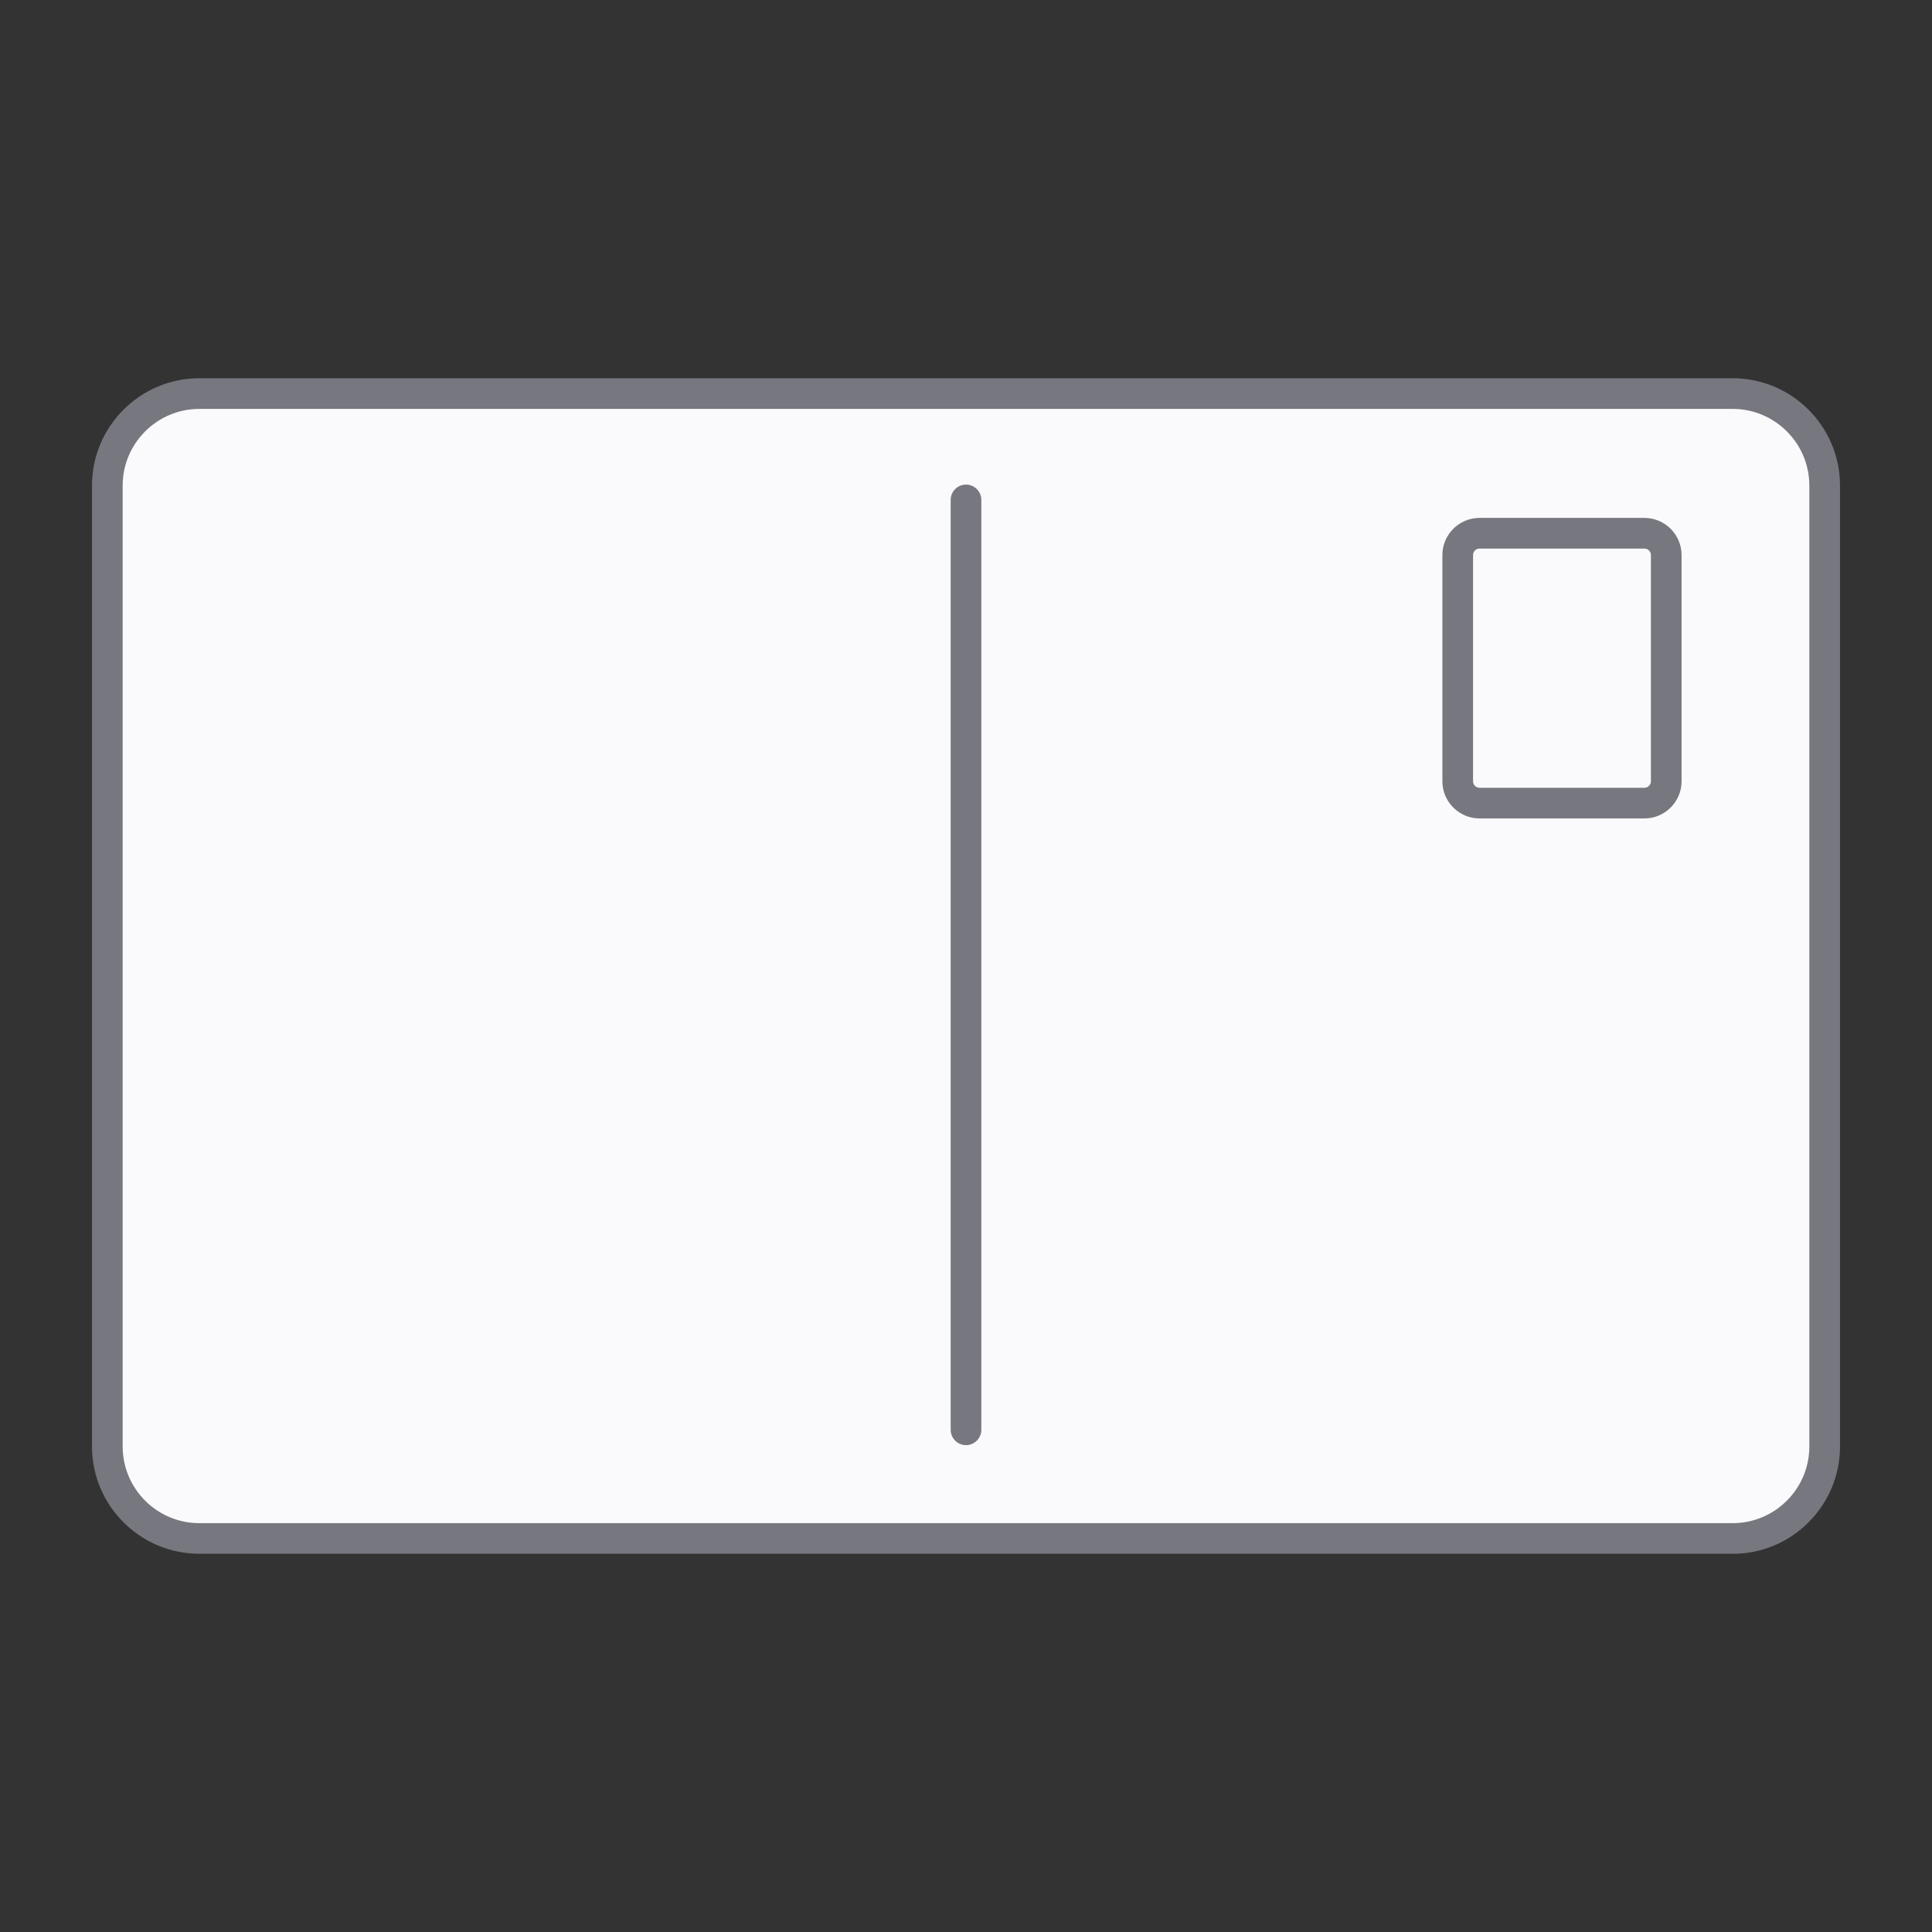
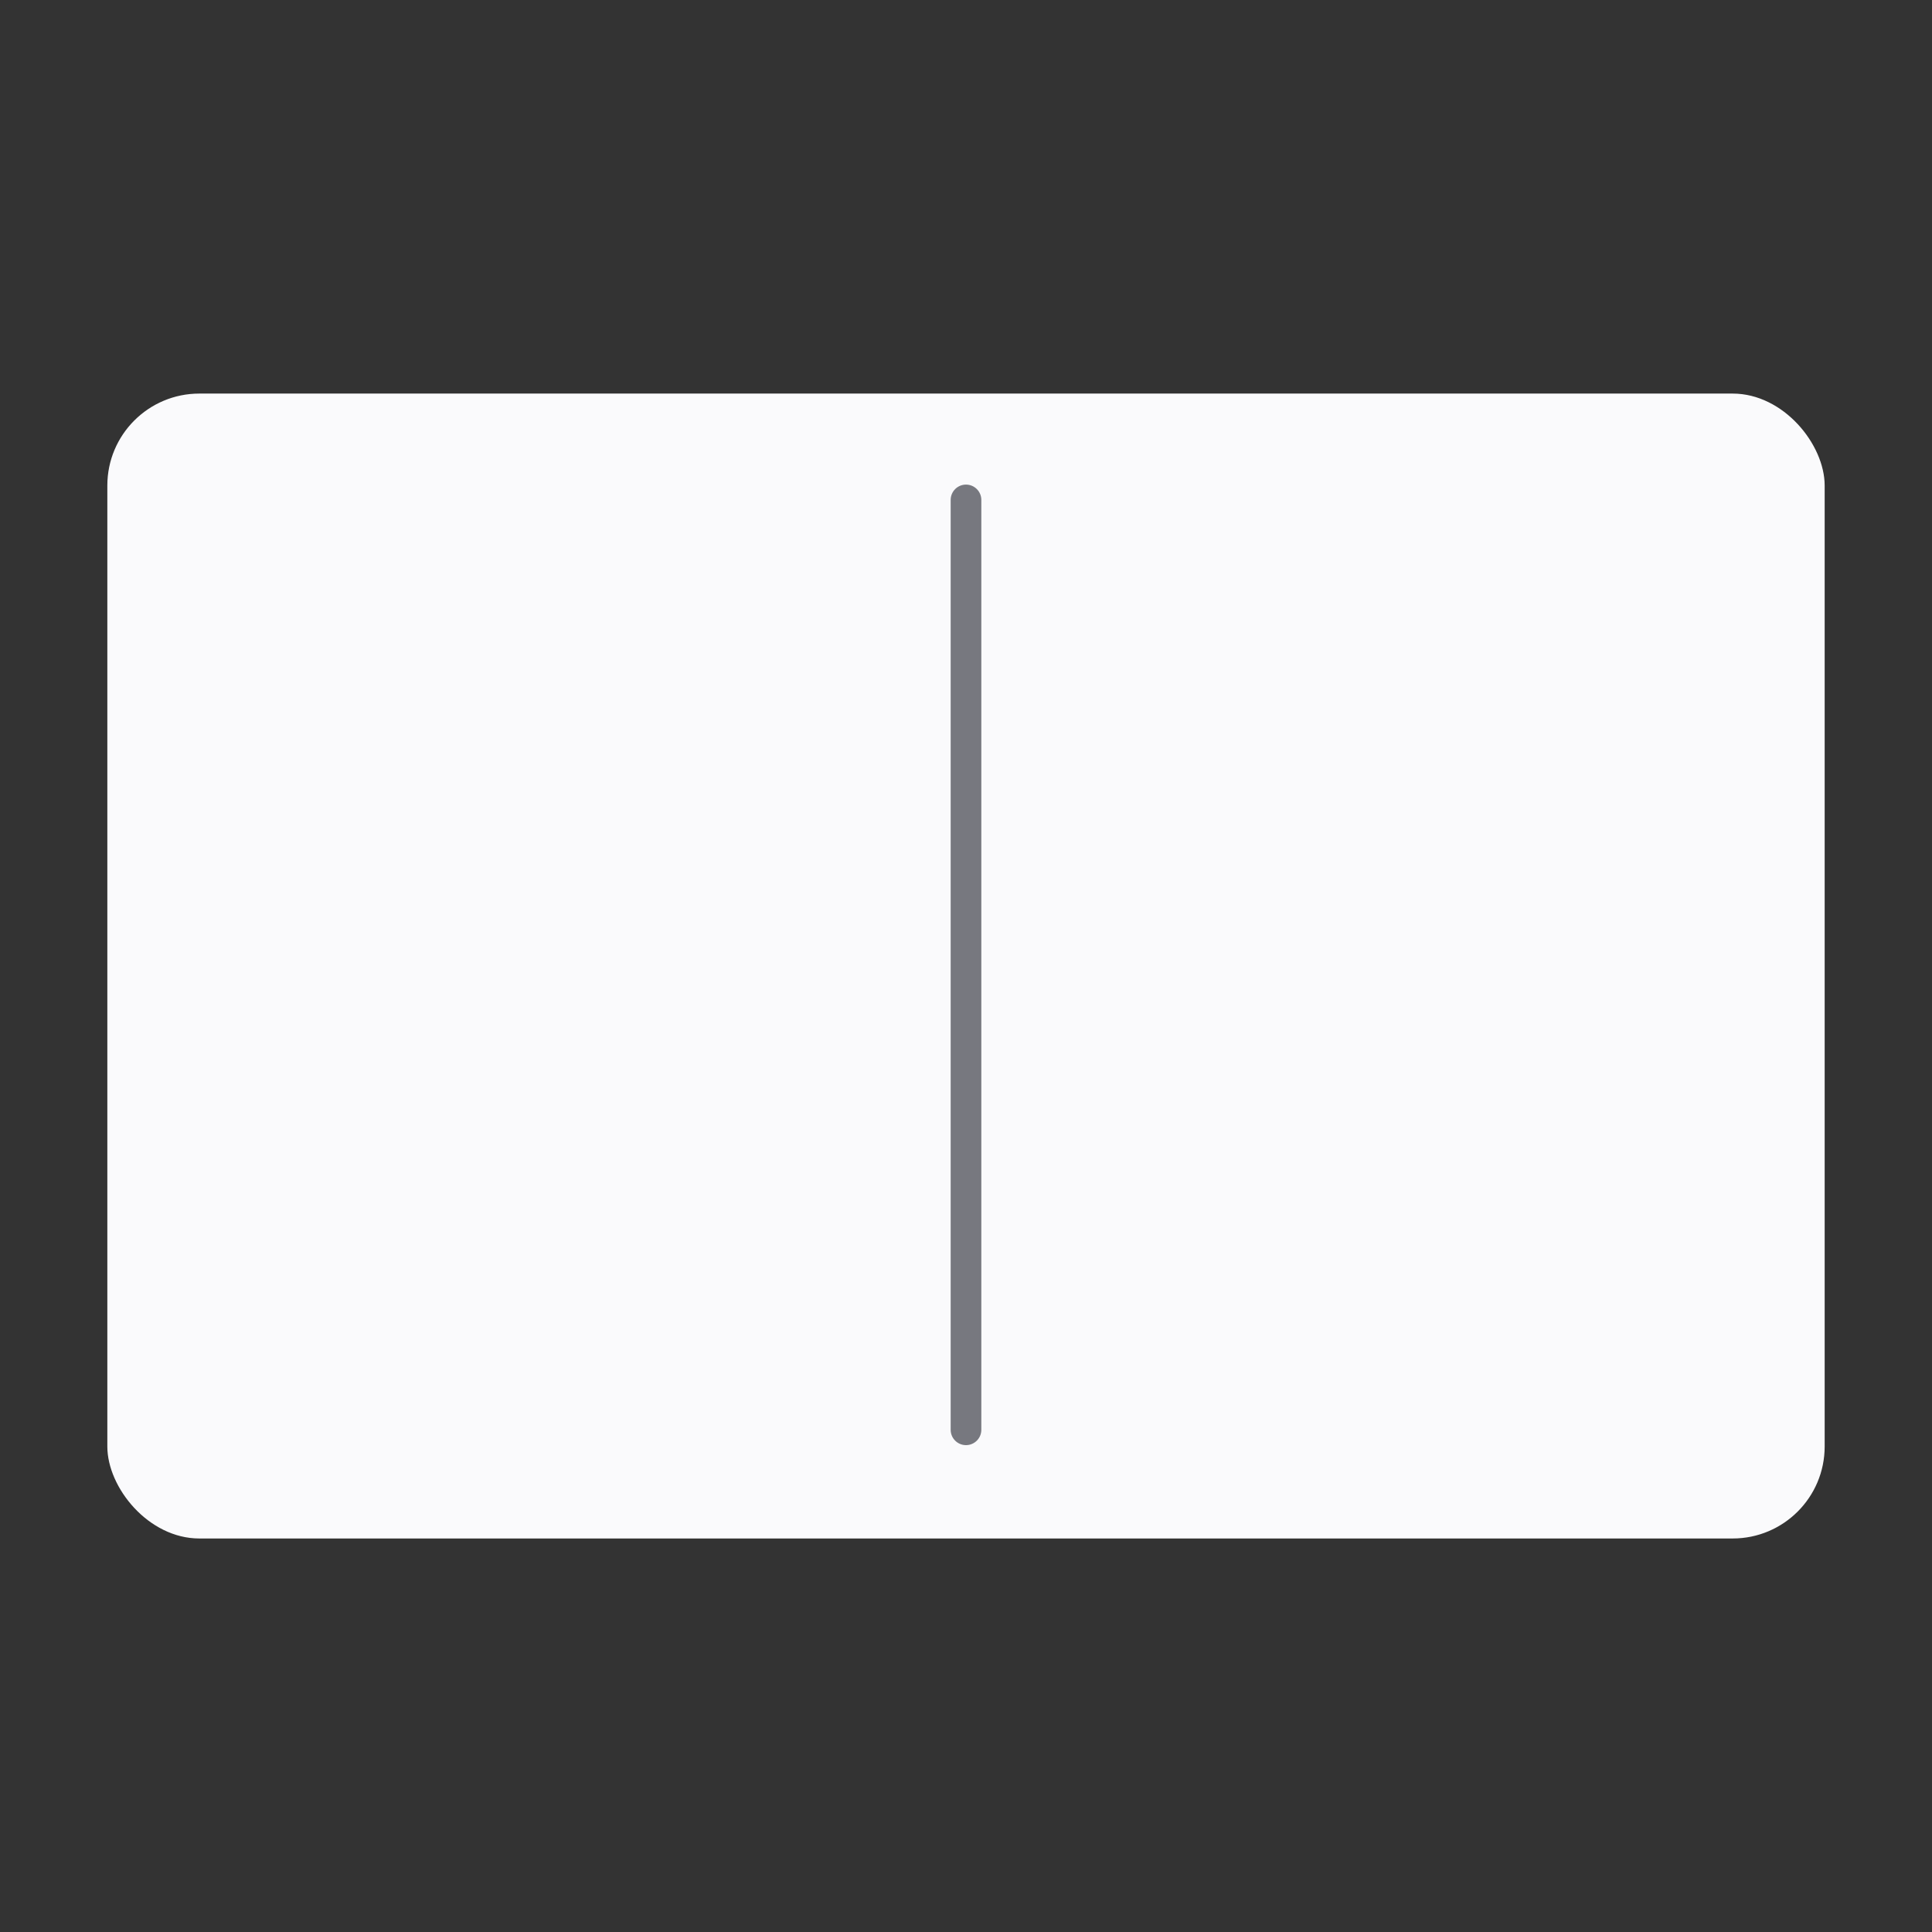
<svg xmlns="http://www.w3.org/2000/svg" id="pohled" viewBox="0 0 315 315">
  <rect x="0" y="0" width="315" height="315" fill="#333333" stroke="none" />
  <defs>
    <style>
      .cls-1 {
        fill: #77787f;
      }

      .cls-2 {
        fill: #fafafc;
      }
    </style>
  </defs>
  <rect class="cls-2" x="17.5" y="64.17" width="280" height="186.67" rx="15" ry="15" />
-   <path class="cls-1" d="M282.5,253.33H32.5c-9.65,0-17.5-7.85-17.5-17.5V79.17c0-9.65,7.85-17.5,17.5-17.5h250c9.65,0,17.5,7.85,17.5,17.5v156.67c0,9.65-7.85,17.5-17.5,17.5ZM32.5,66.67c-6.89,0-12.5,5.61-12.5,12.5v156.67c0,6.89,5.61,12.5,12.5,12.5h250c6.89,0,12.5-5.61,12.5-12.5V79.17c0-6.89-5.61-12.5-12.5-12.5H32.5Z" />
  <path class="cls-1" d="M157.5,235.62c-1.38,0-2.5-1.12-2.5-2.5V81.51c0-1.38,1.12-2.5,2.5-2.5s2.5,1.12,2.5,2.5v151.61c0,1.38-1.12,2.5-2.5,2.5Z" />
-   <path class="cls-1" d="M268.11,133.44h-26.88c-3.34,0-6.06-2.72-6.06-6.06v-36.88c0-3.34,2.72-6.06,6.06-6.06h26.88c3.34,0,6.06,2.72,6.06,6.06v36.88c0,3.34-2.72,6.06-6.06,6.06ZM241.23,89.44c-.58,0-1.06.47-1.06,1.06v36.88c0,.58.47,1.06,1.06,1.06h26.88c.58,0,1.06-.47,1.06-1.06v-36.88c0-.58-.47-1.06-1.06-1.06h-26.88Z" />
</svg>